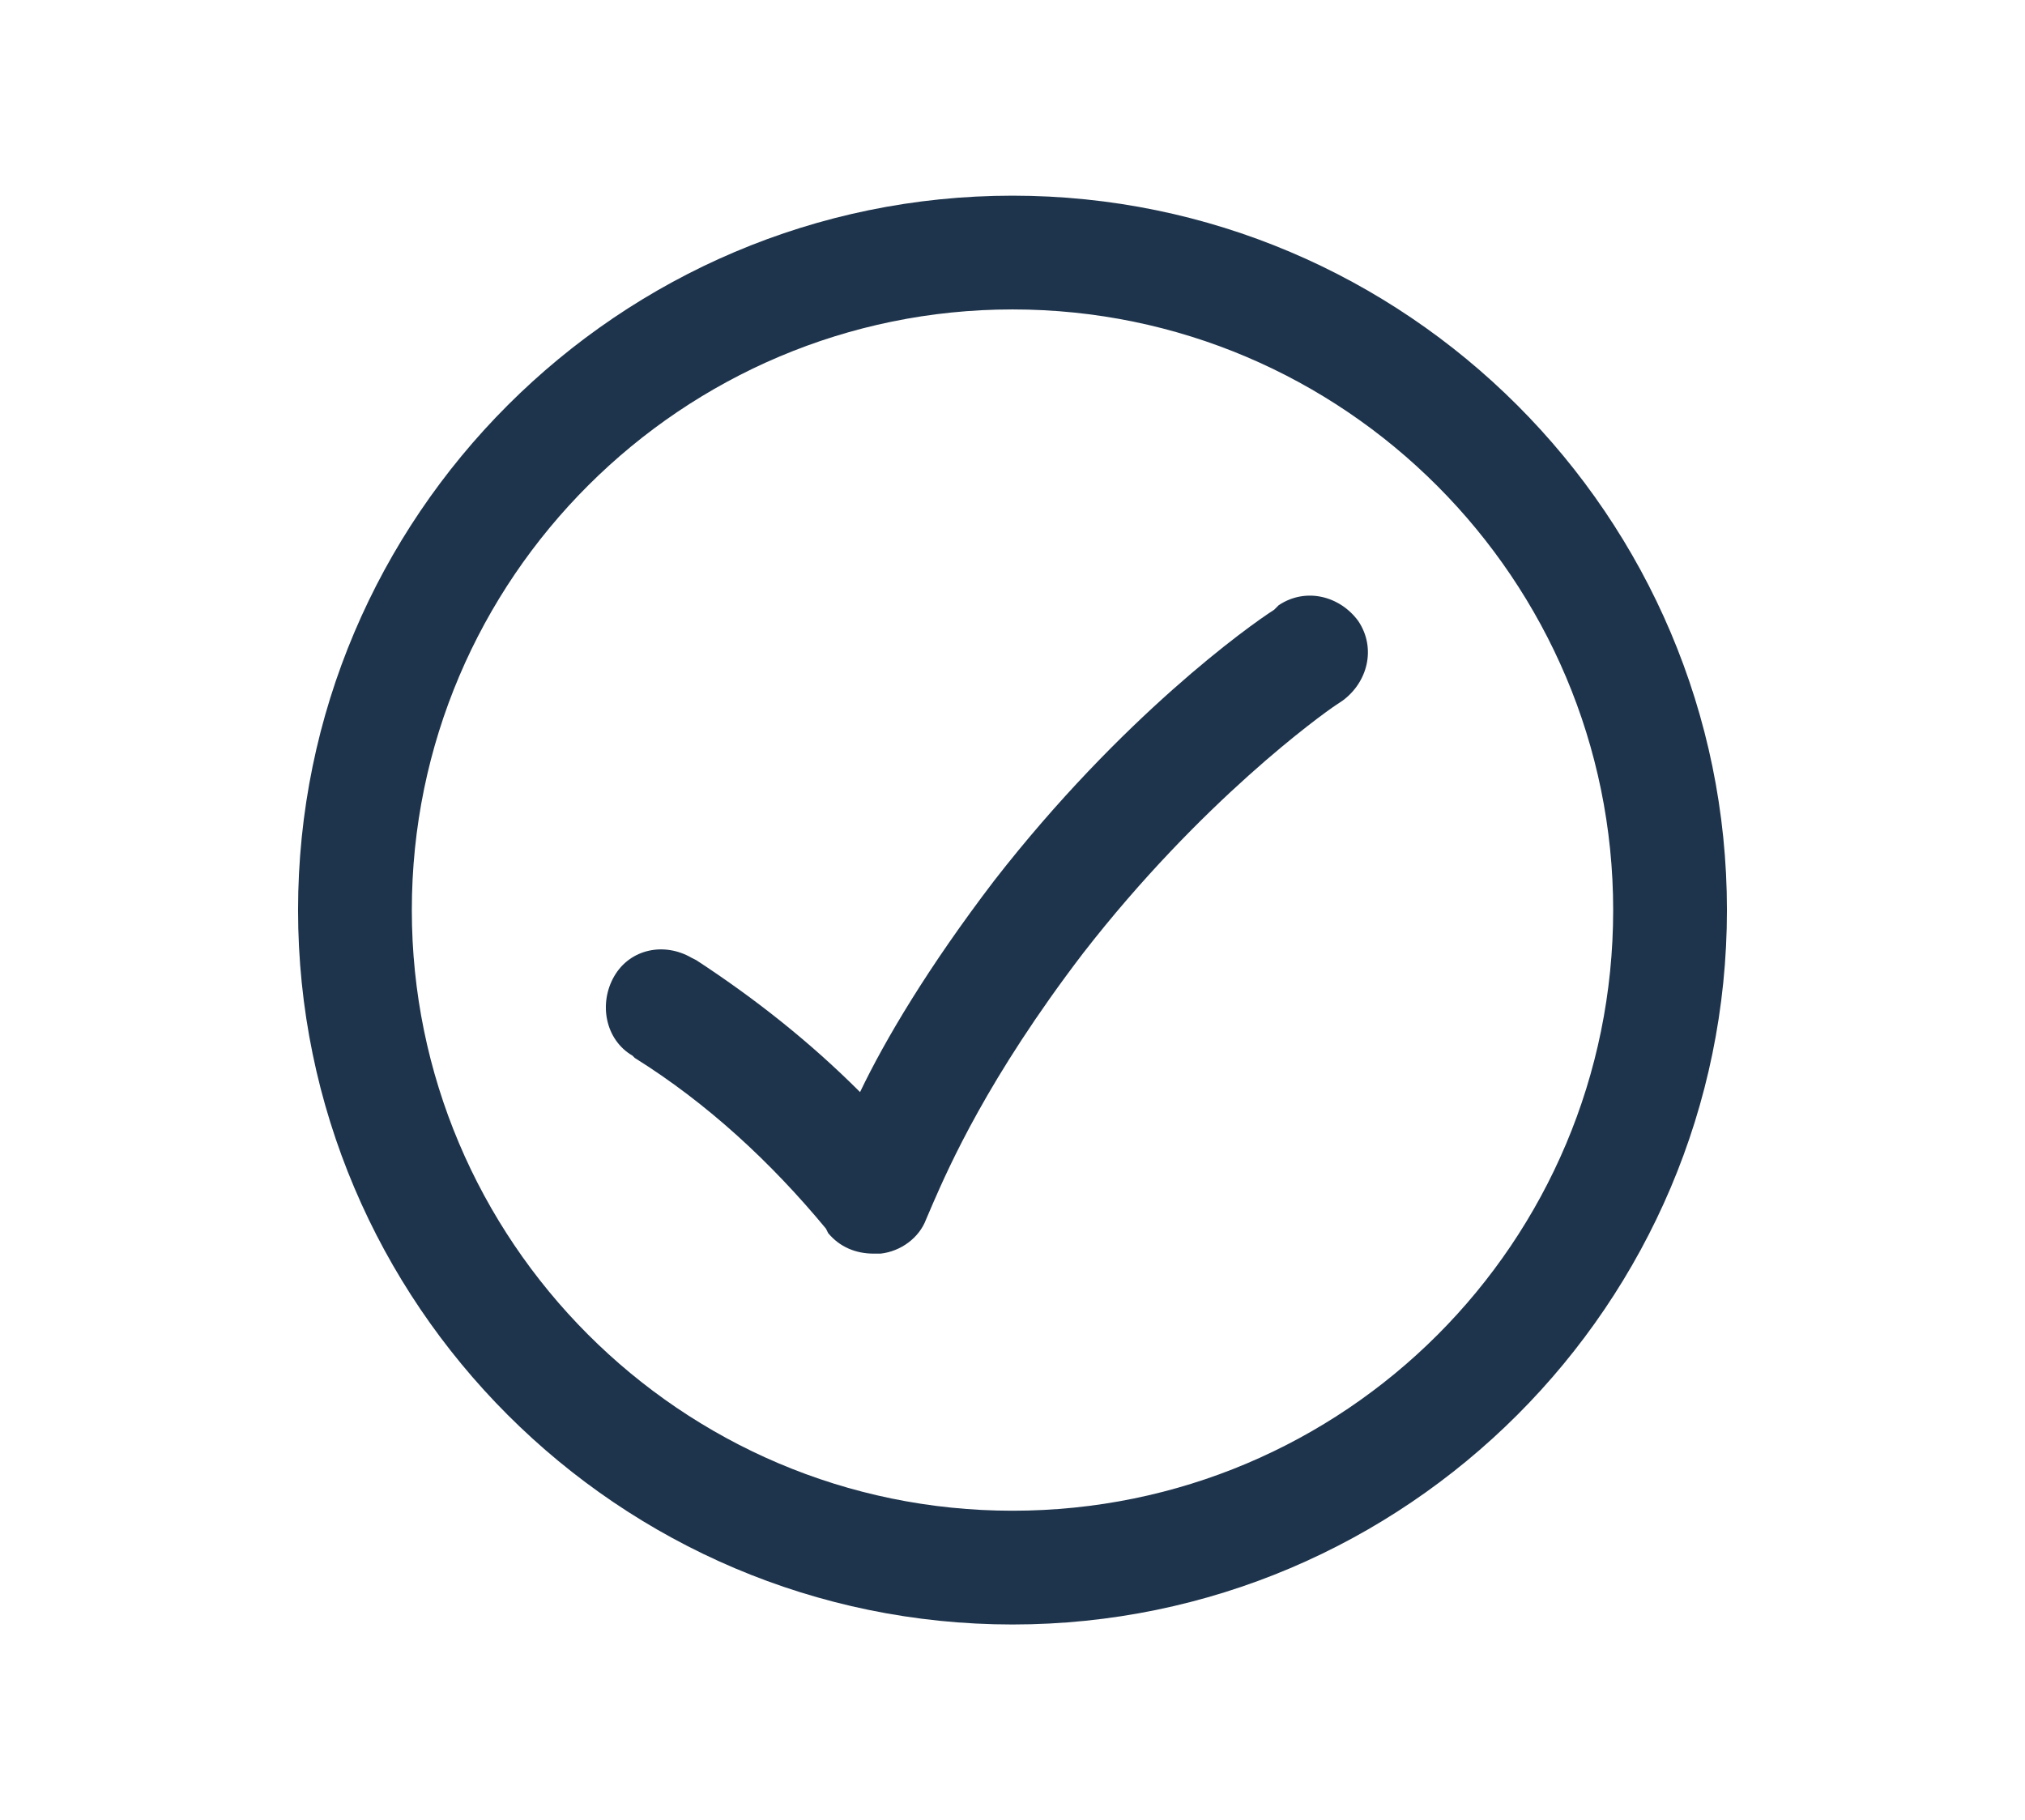
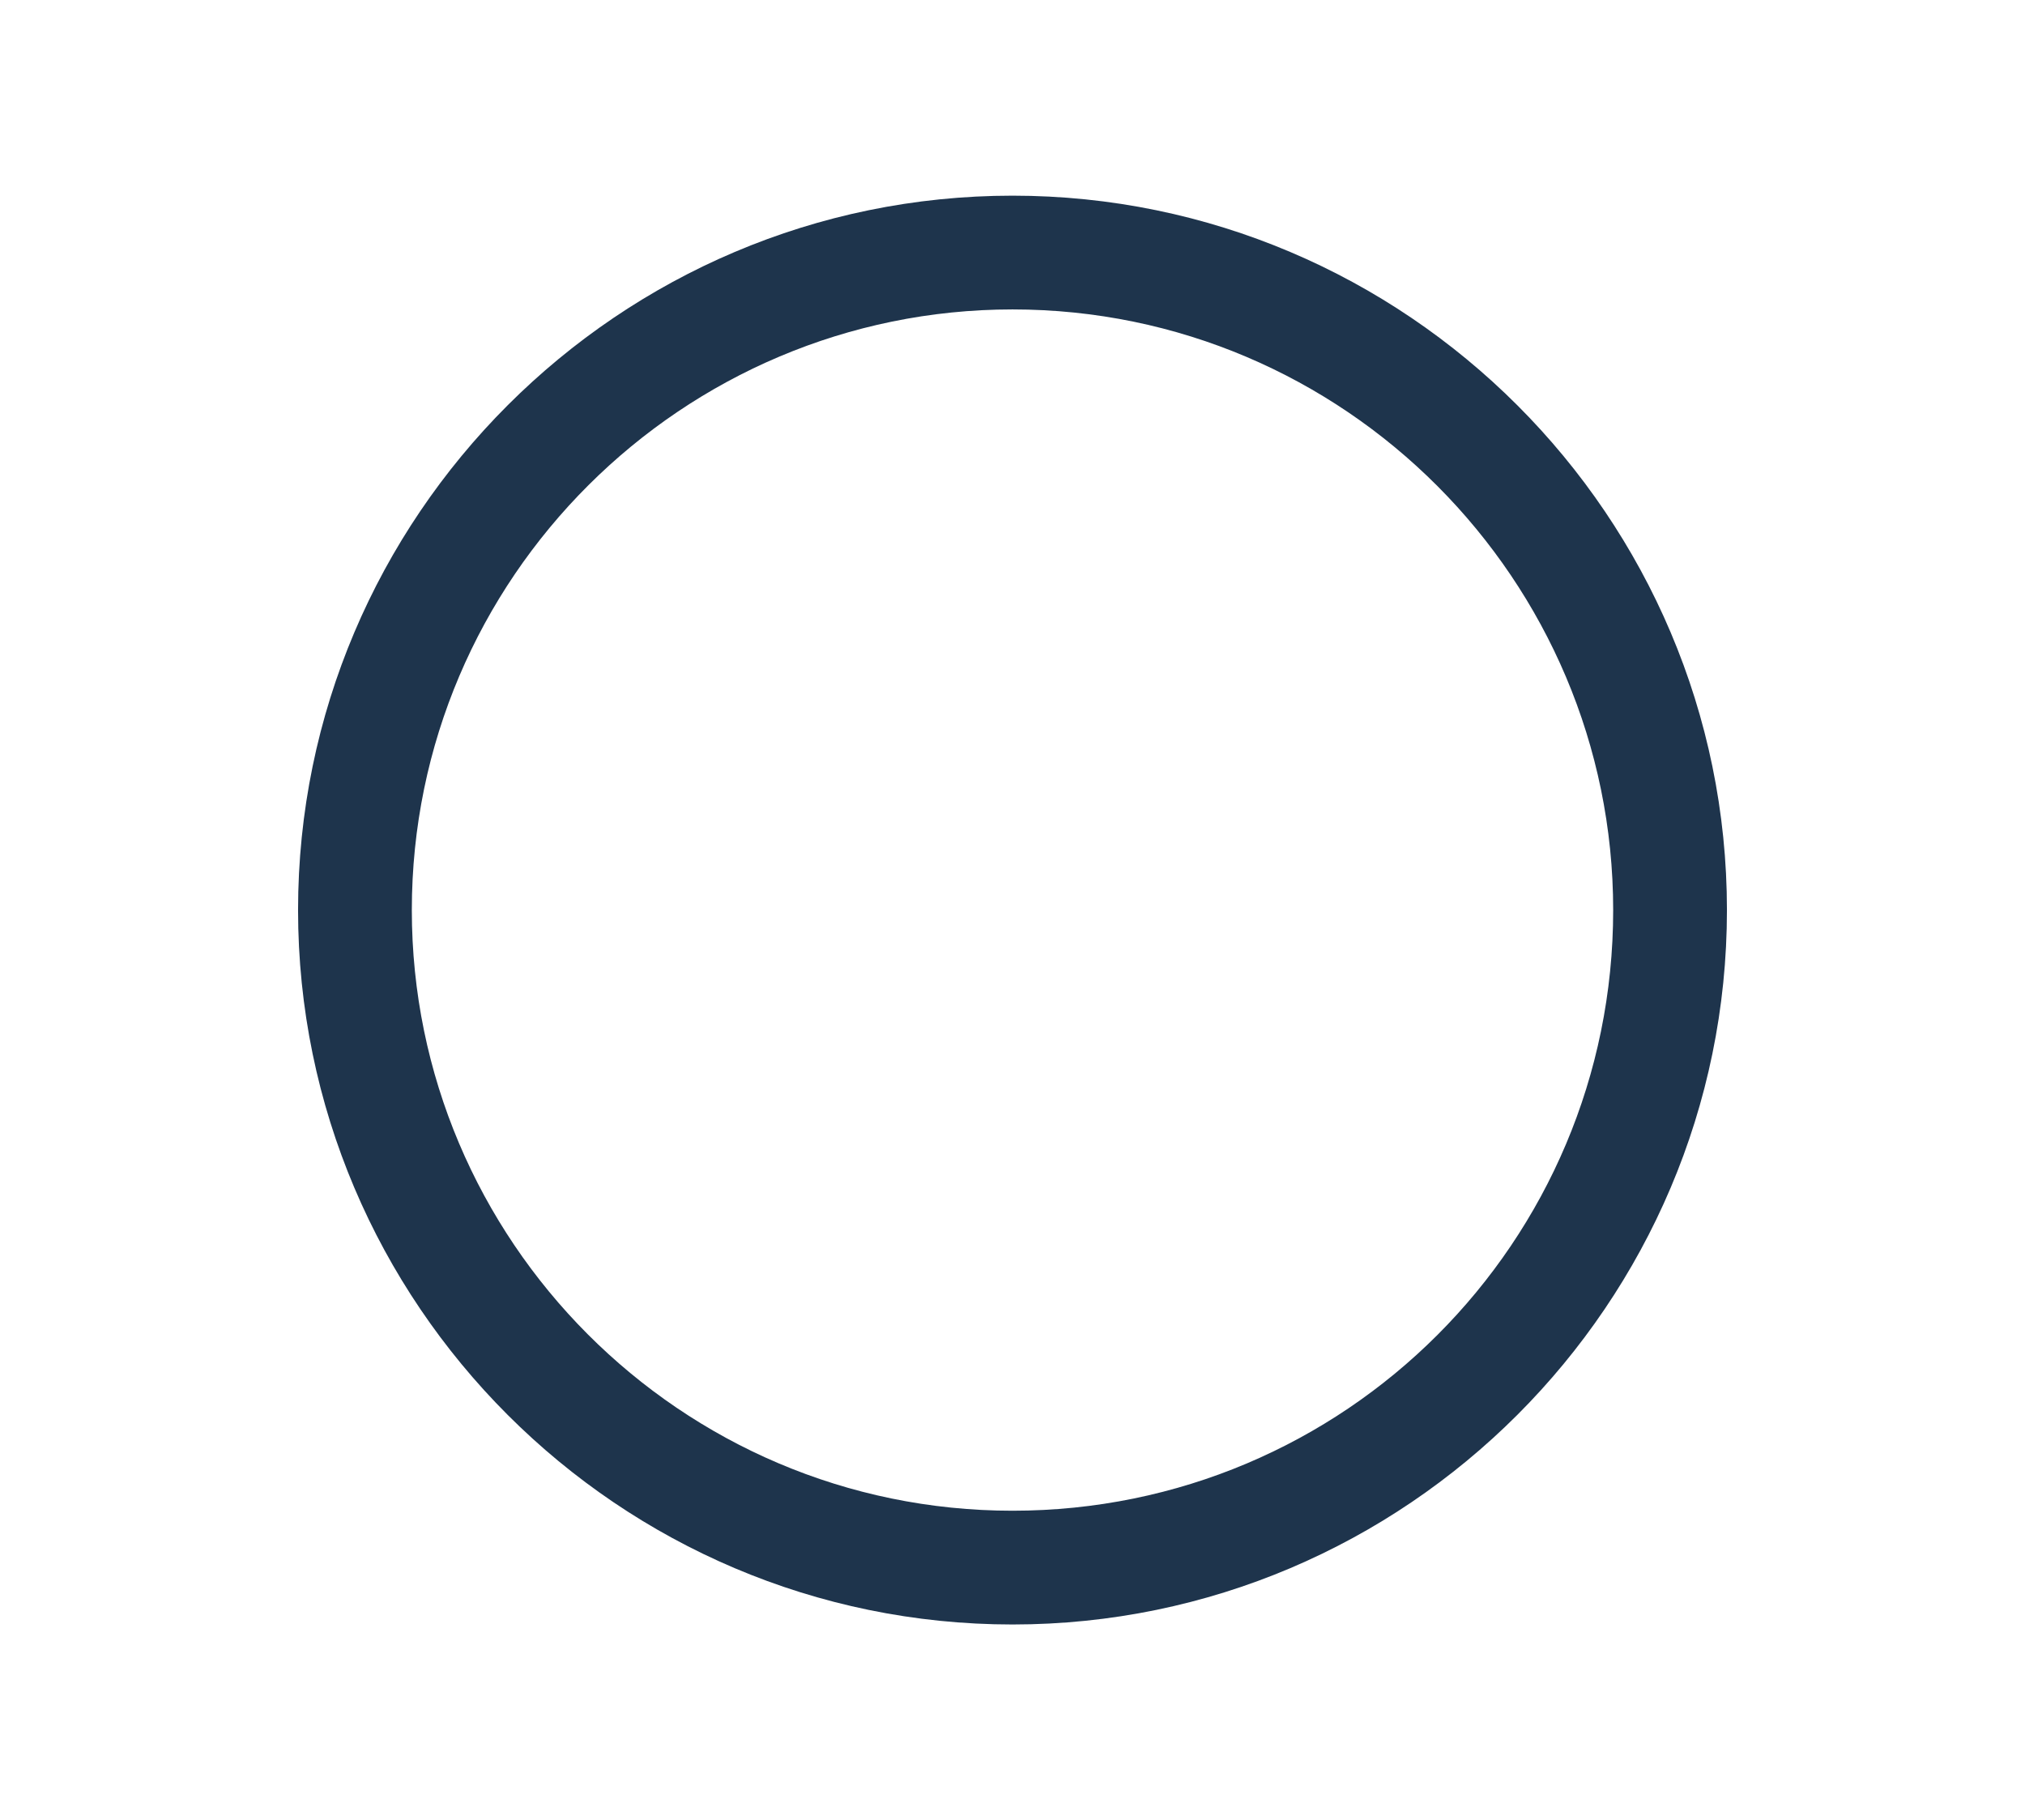
<svg xmlns="http://www.w3.org/2000/svg" id="Layer_1" x="0px" y="0px" width="89px" height="80px" viewBox="0 0 89 80" style="enable-background:new 0 0 89 80;" xml:space="preserve">
  <g>
    <g>
      <path style="fill:#1E344C;" d="M44.5,8.6C27.2,8.6,13.1,22.7,13.1,40c0,17.3,14.1,31.4,31.4,31.4c17.3,0,31.4-14.1,31.4-31.4   C75.9,22.7,61.8,8.6,44.5,8.6z M44.5,66.4c-14.6,0-26.4-11.9-26.4-26.4c0-14.6,11.9-26.4,26.4-26.4c14.6,0,26.4,11.9,26.4,26.4   C70.9,54.6,59.1,66.4,44.5,66.4z" />
    </g>
-     <path style="fill:#1E344C;" d="M38.4,55.1c-0.8,0-1.5-0.3-2-0.9L36.3,54c-2.4-2.9-5.2-5.5-8.4-7.5l-0.1-0.1  c-1.2-0.7-1.5-2.3-0.8-3.5c0.7-1.2,2.2-1.5,3.4-0.8l0,0l0,0l0.2,0.1c2.6,1.7,5,3.6,7.2,5.8c1.1-2.3,3-5.5,5.9-9.3  c5.6-7.2,11.2-11.2,12.3-11.9l0.1-0.1c0,0,0.1-0.1,0.1-0.1c1.2-0.8,2.7-0.4,3.5,0.7c0.8,1.2,0.4,2.7-0.7,3.5L58.7,31  c-0.6,0.4-5.9,4.2-11.1,10.9c-4.2,5.5-5.9,9.4-6.6,11l-0.3,0.7c-0.3,0.8-1.1,1.4-2,1.5C38.6,55.1,38.5,55.1,38.4,55.1z" />
  </g>
</svg>